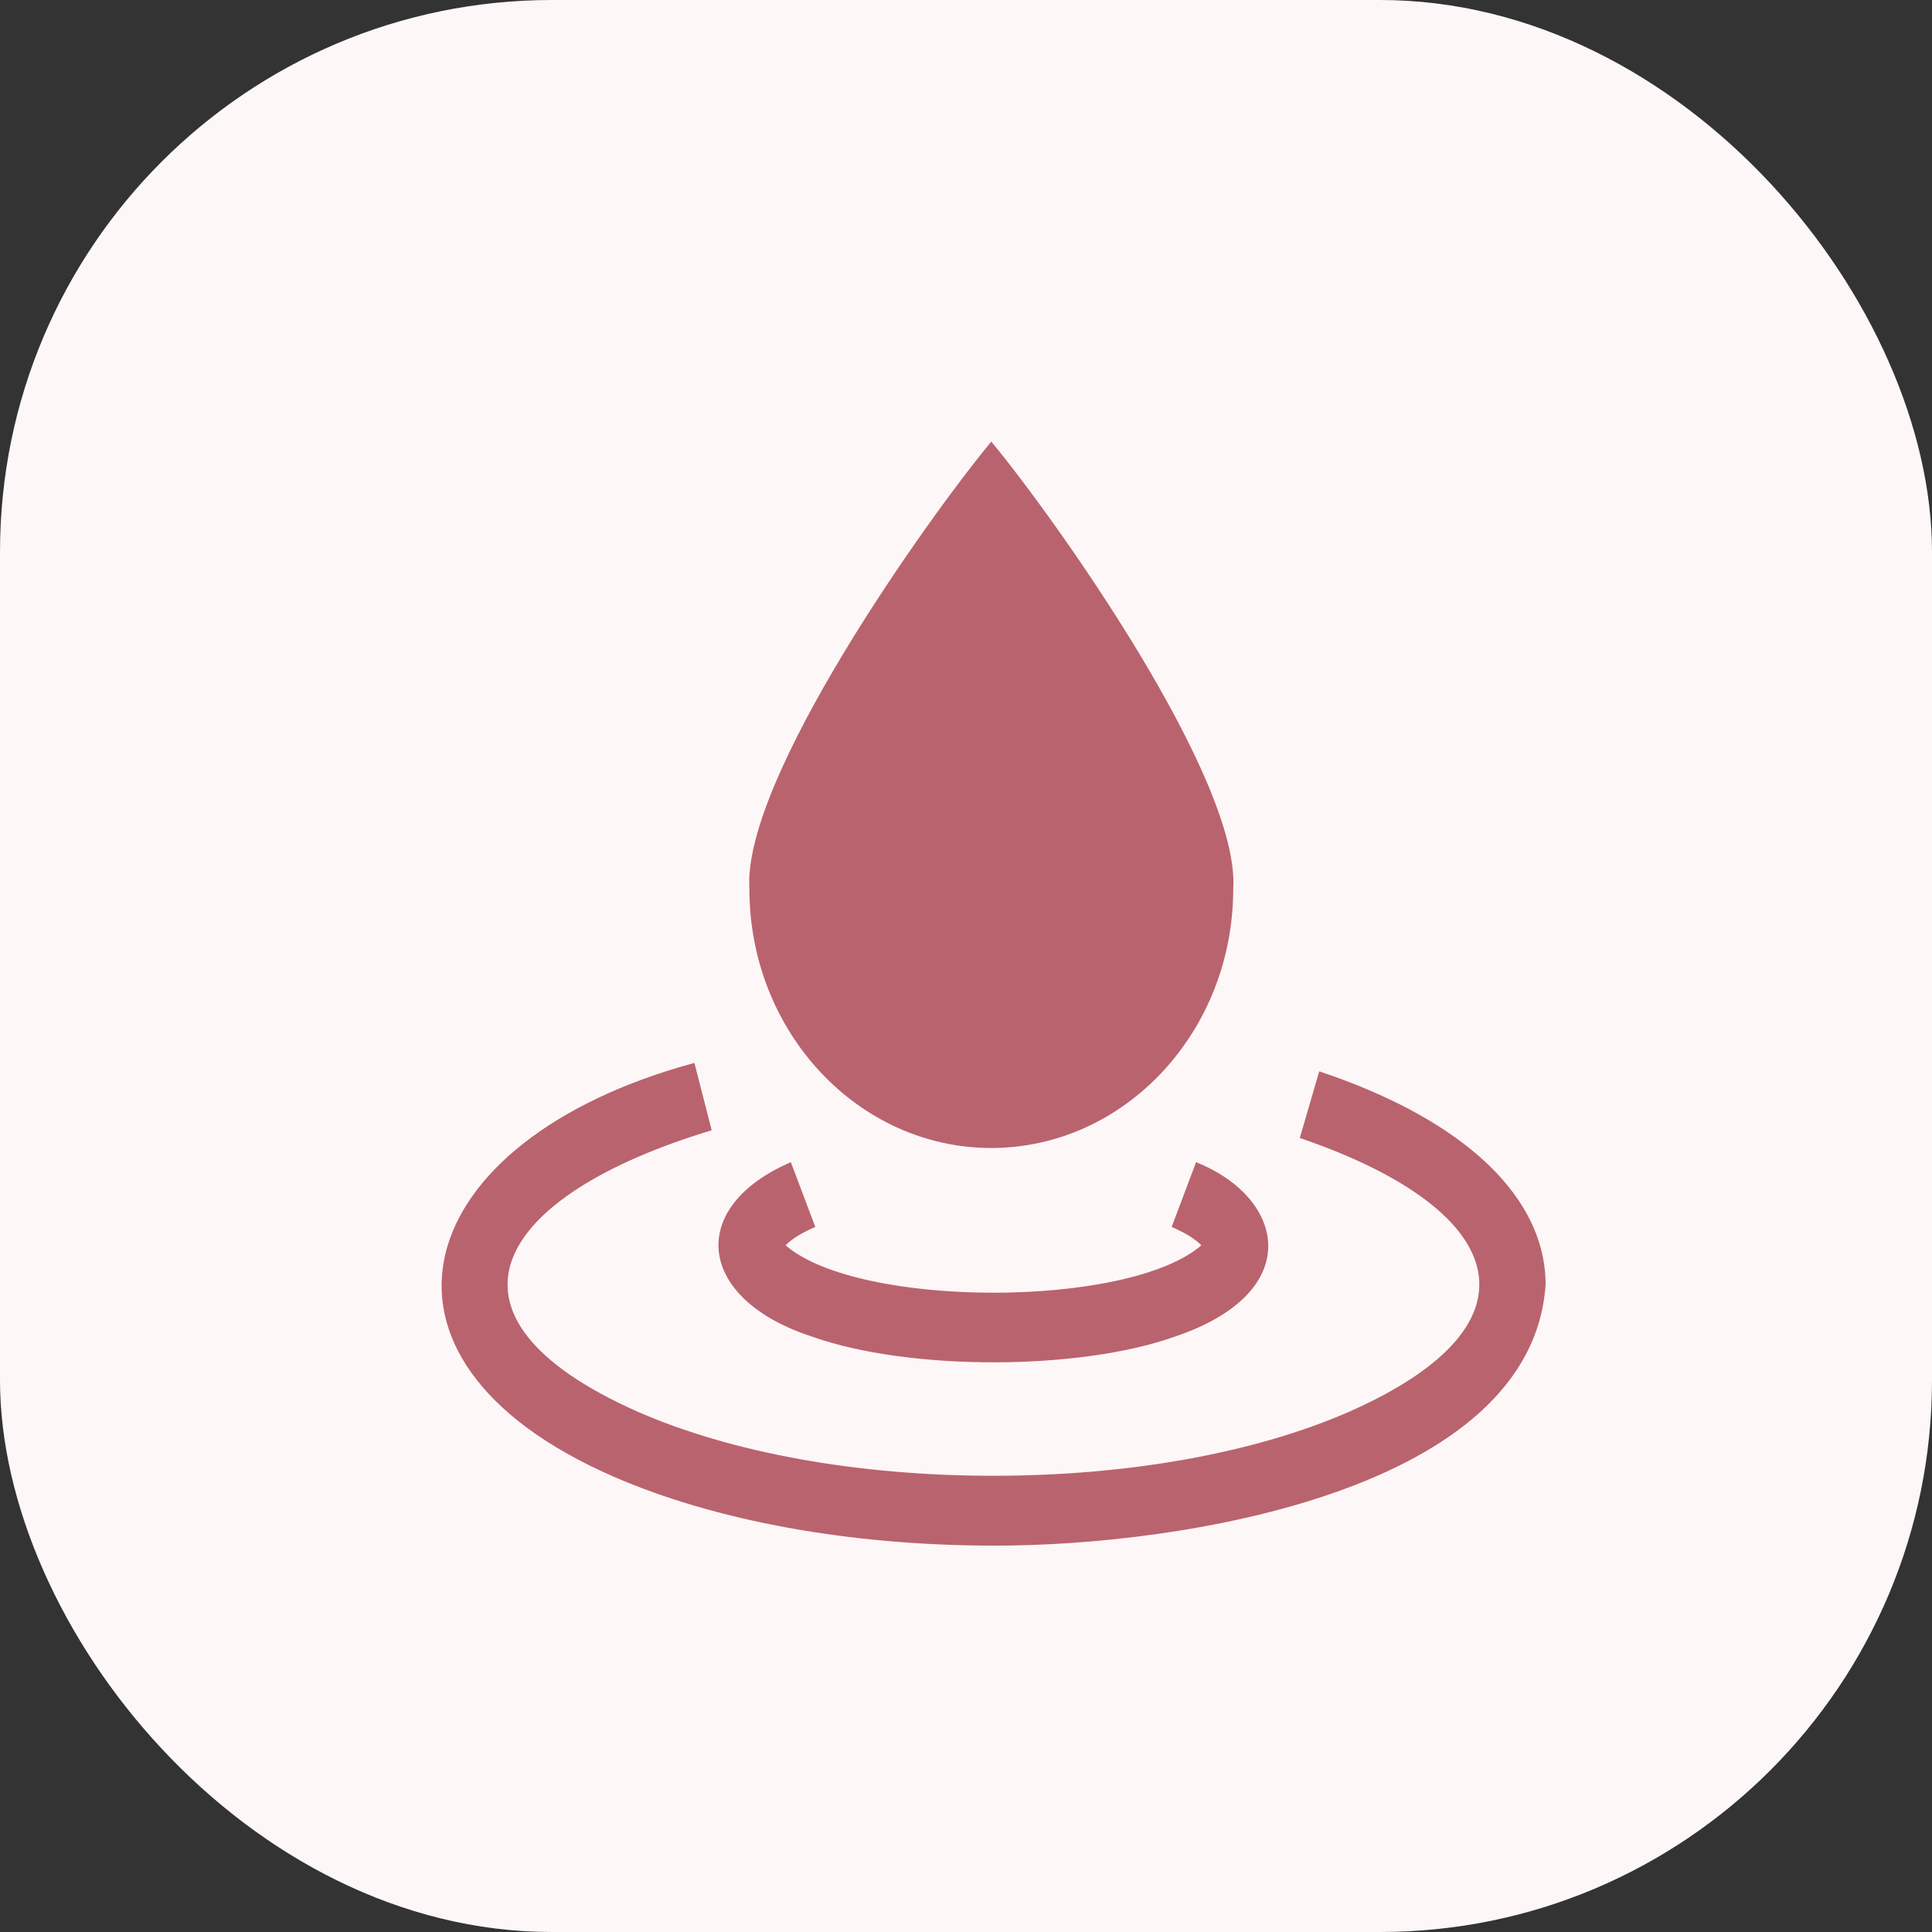
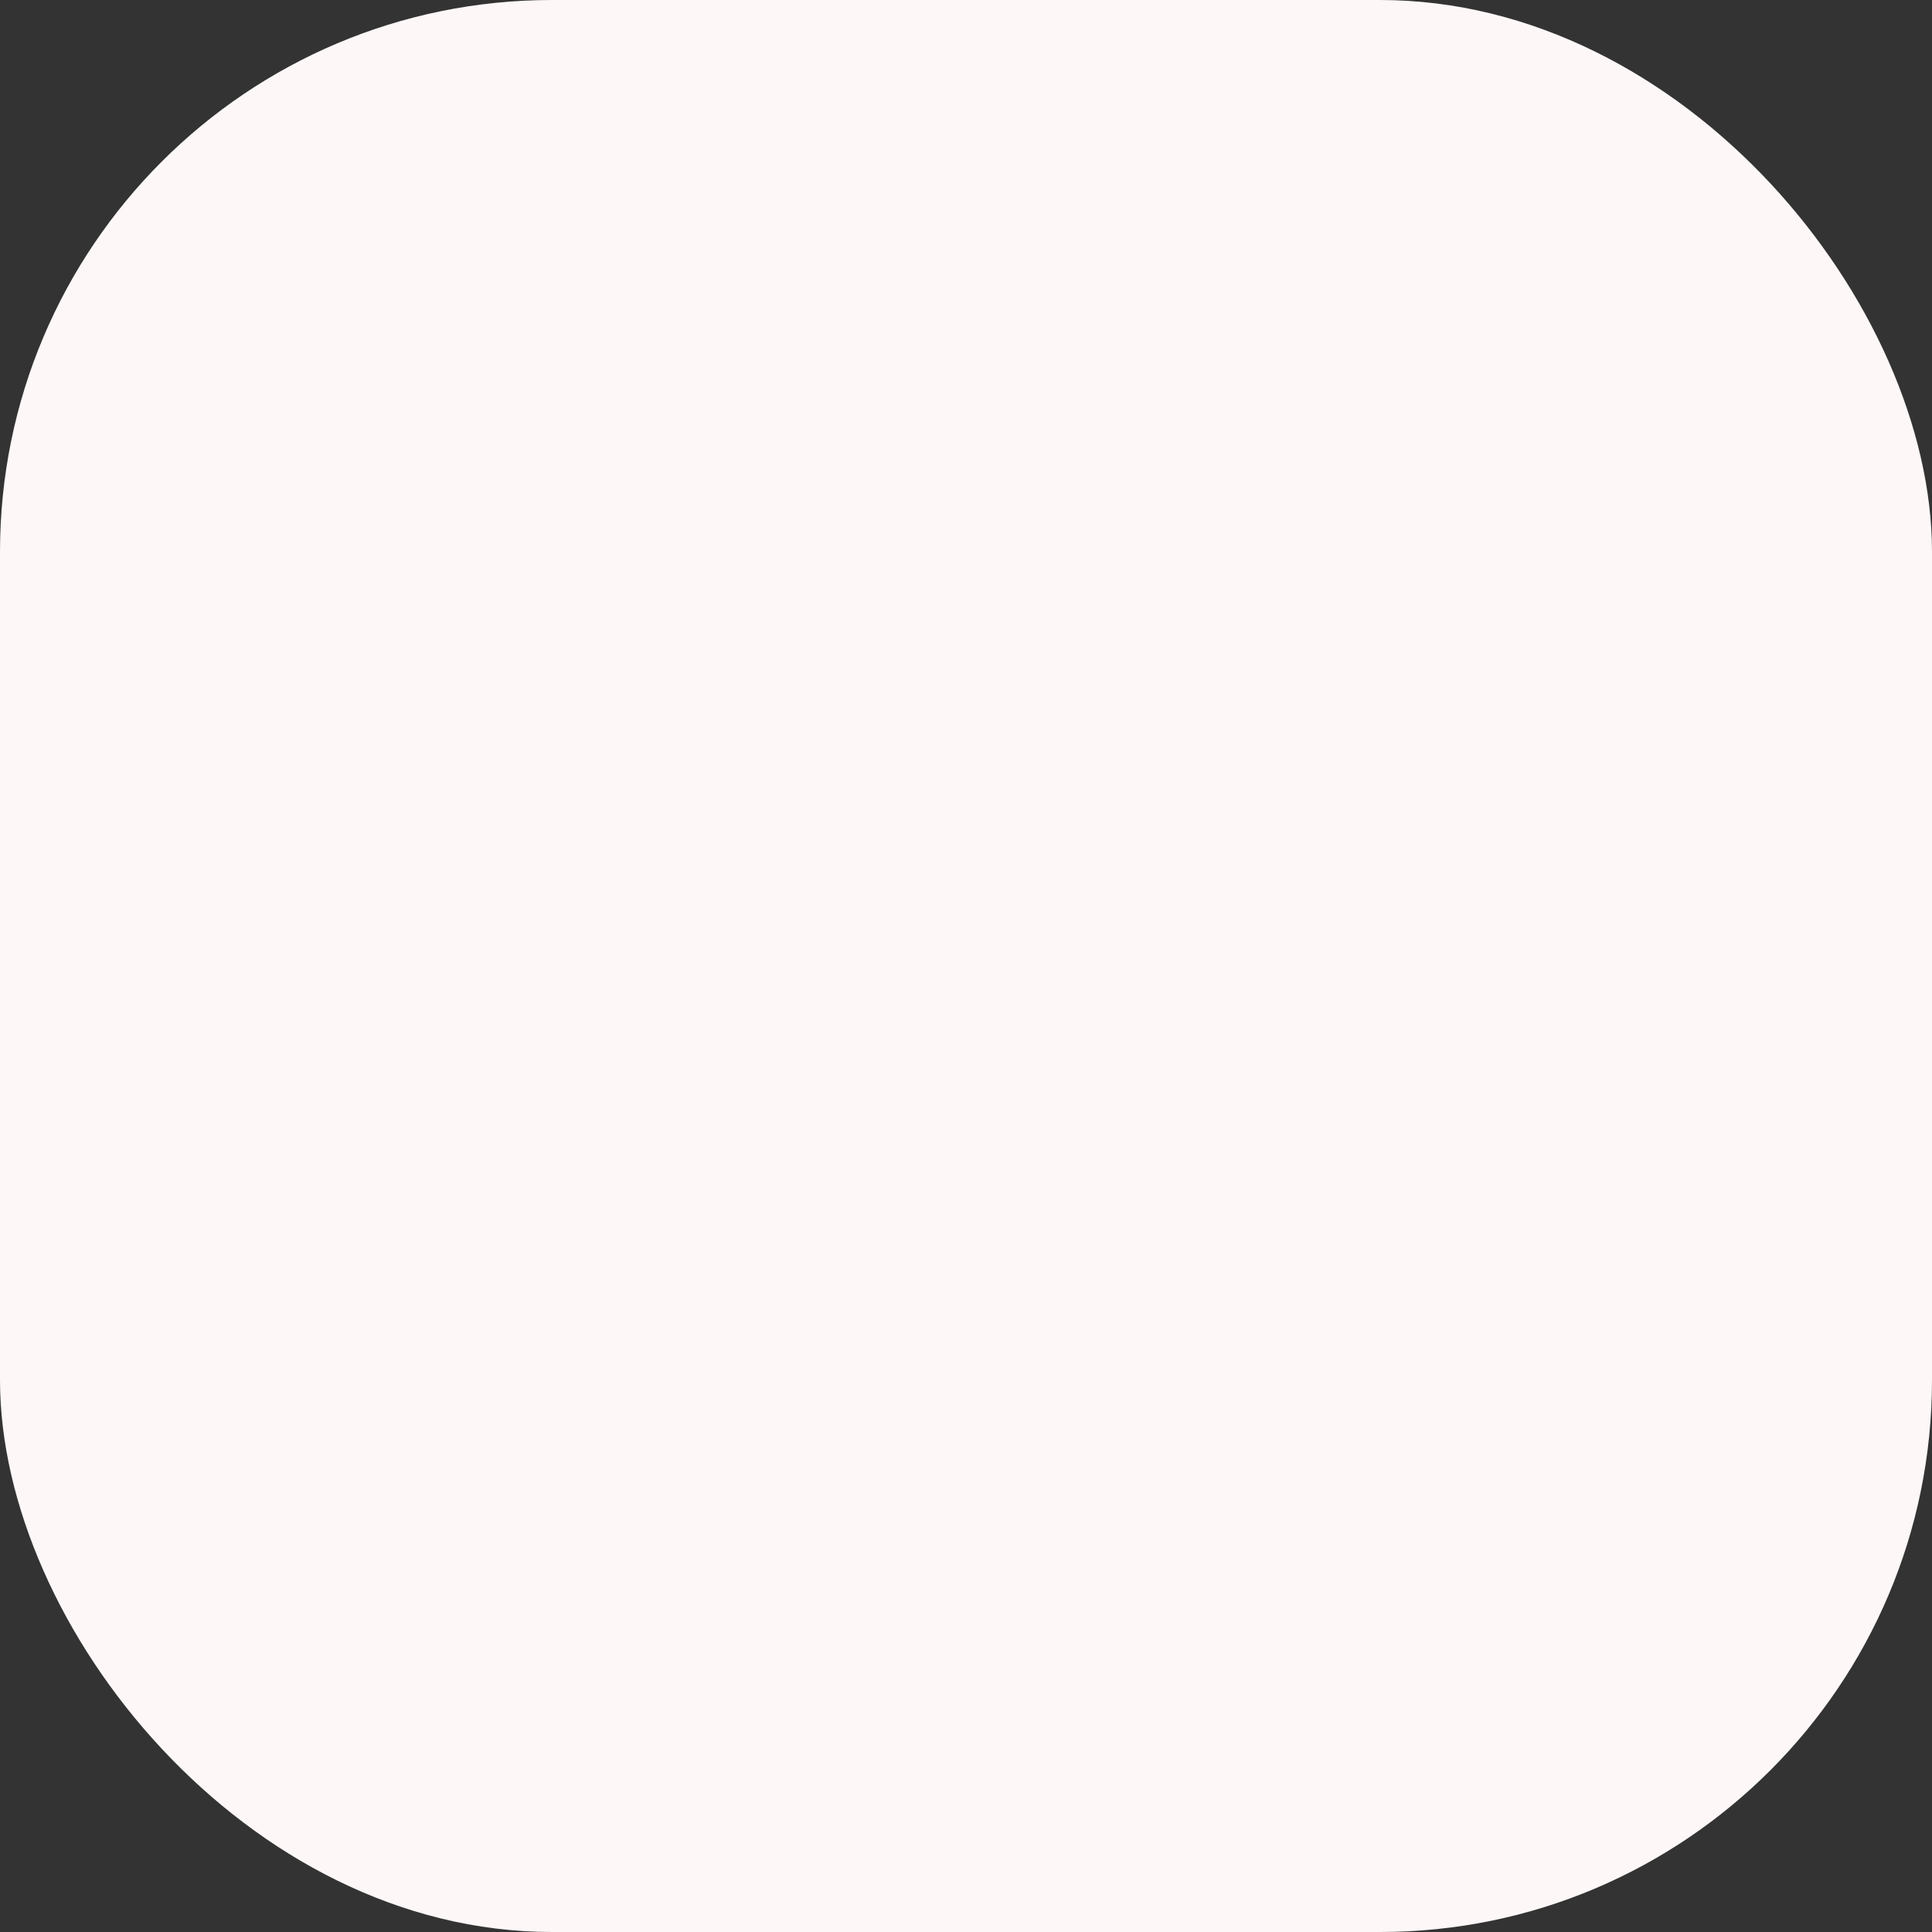
<svg xmlns="http://www.w3.org/2000/svg" width="35" height="35" viewBox="0 0 35 35" fill="none">
  <rect x="0" y="0" width="35" height="35" fill="#333333" stroke="none" />
  <rect width="35" height="35" rx="10" fill="#FEF7F7" />
-   <path d="M12.893 20.476C8.95 21.664 7.636 23.842 11.564 25.58C13.273 26.325 15.558 26.735 17.997 26.735C20.436 26.735 22.721 26.325 24.43 25.58C28.113 23.955 27.259 21.878 23.547 20.616L23.899 19.408C25.108 19.812 26.076 20.325 26.777 20.931C27.335 21.412 28 22.209 28 23.267C27.759 26.99 21.424 28.011 17.997 28C15.409 28 12.966 27.556 11.119 26.752C6.182 24.604 7.432 20.647 12.58 19.256L12.893 20.476ZM21.668 21.054C23.294 21.703 23.659 23.419 21.275 24.217C19.539 24.834 16.456 24.834 14.72 24.217C12.61 23.535 12.436 21.869 14.327 21.054L14.77 22.227C14.438 22.37 14.292 22.496 14.233 22.561C15.558 23.706 20.441 23.704 21.763 22.561C21.704 22.496 21.558 22.371 21.226 22.227L21.668 21.054ZM17.958 8C19.107 9.384 22.471 14.113 22.341 16.104C22.341 18.691 20.374 20.797 17.958 20.797C15.542 20.797 13.576 18.691 13.576 16.104C13.447 14.111 16.804 9.392 17.958 8Z" fill="#B9636E" />
</svg>